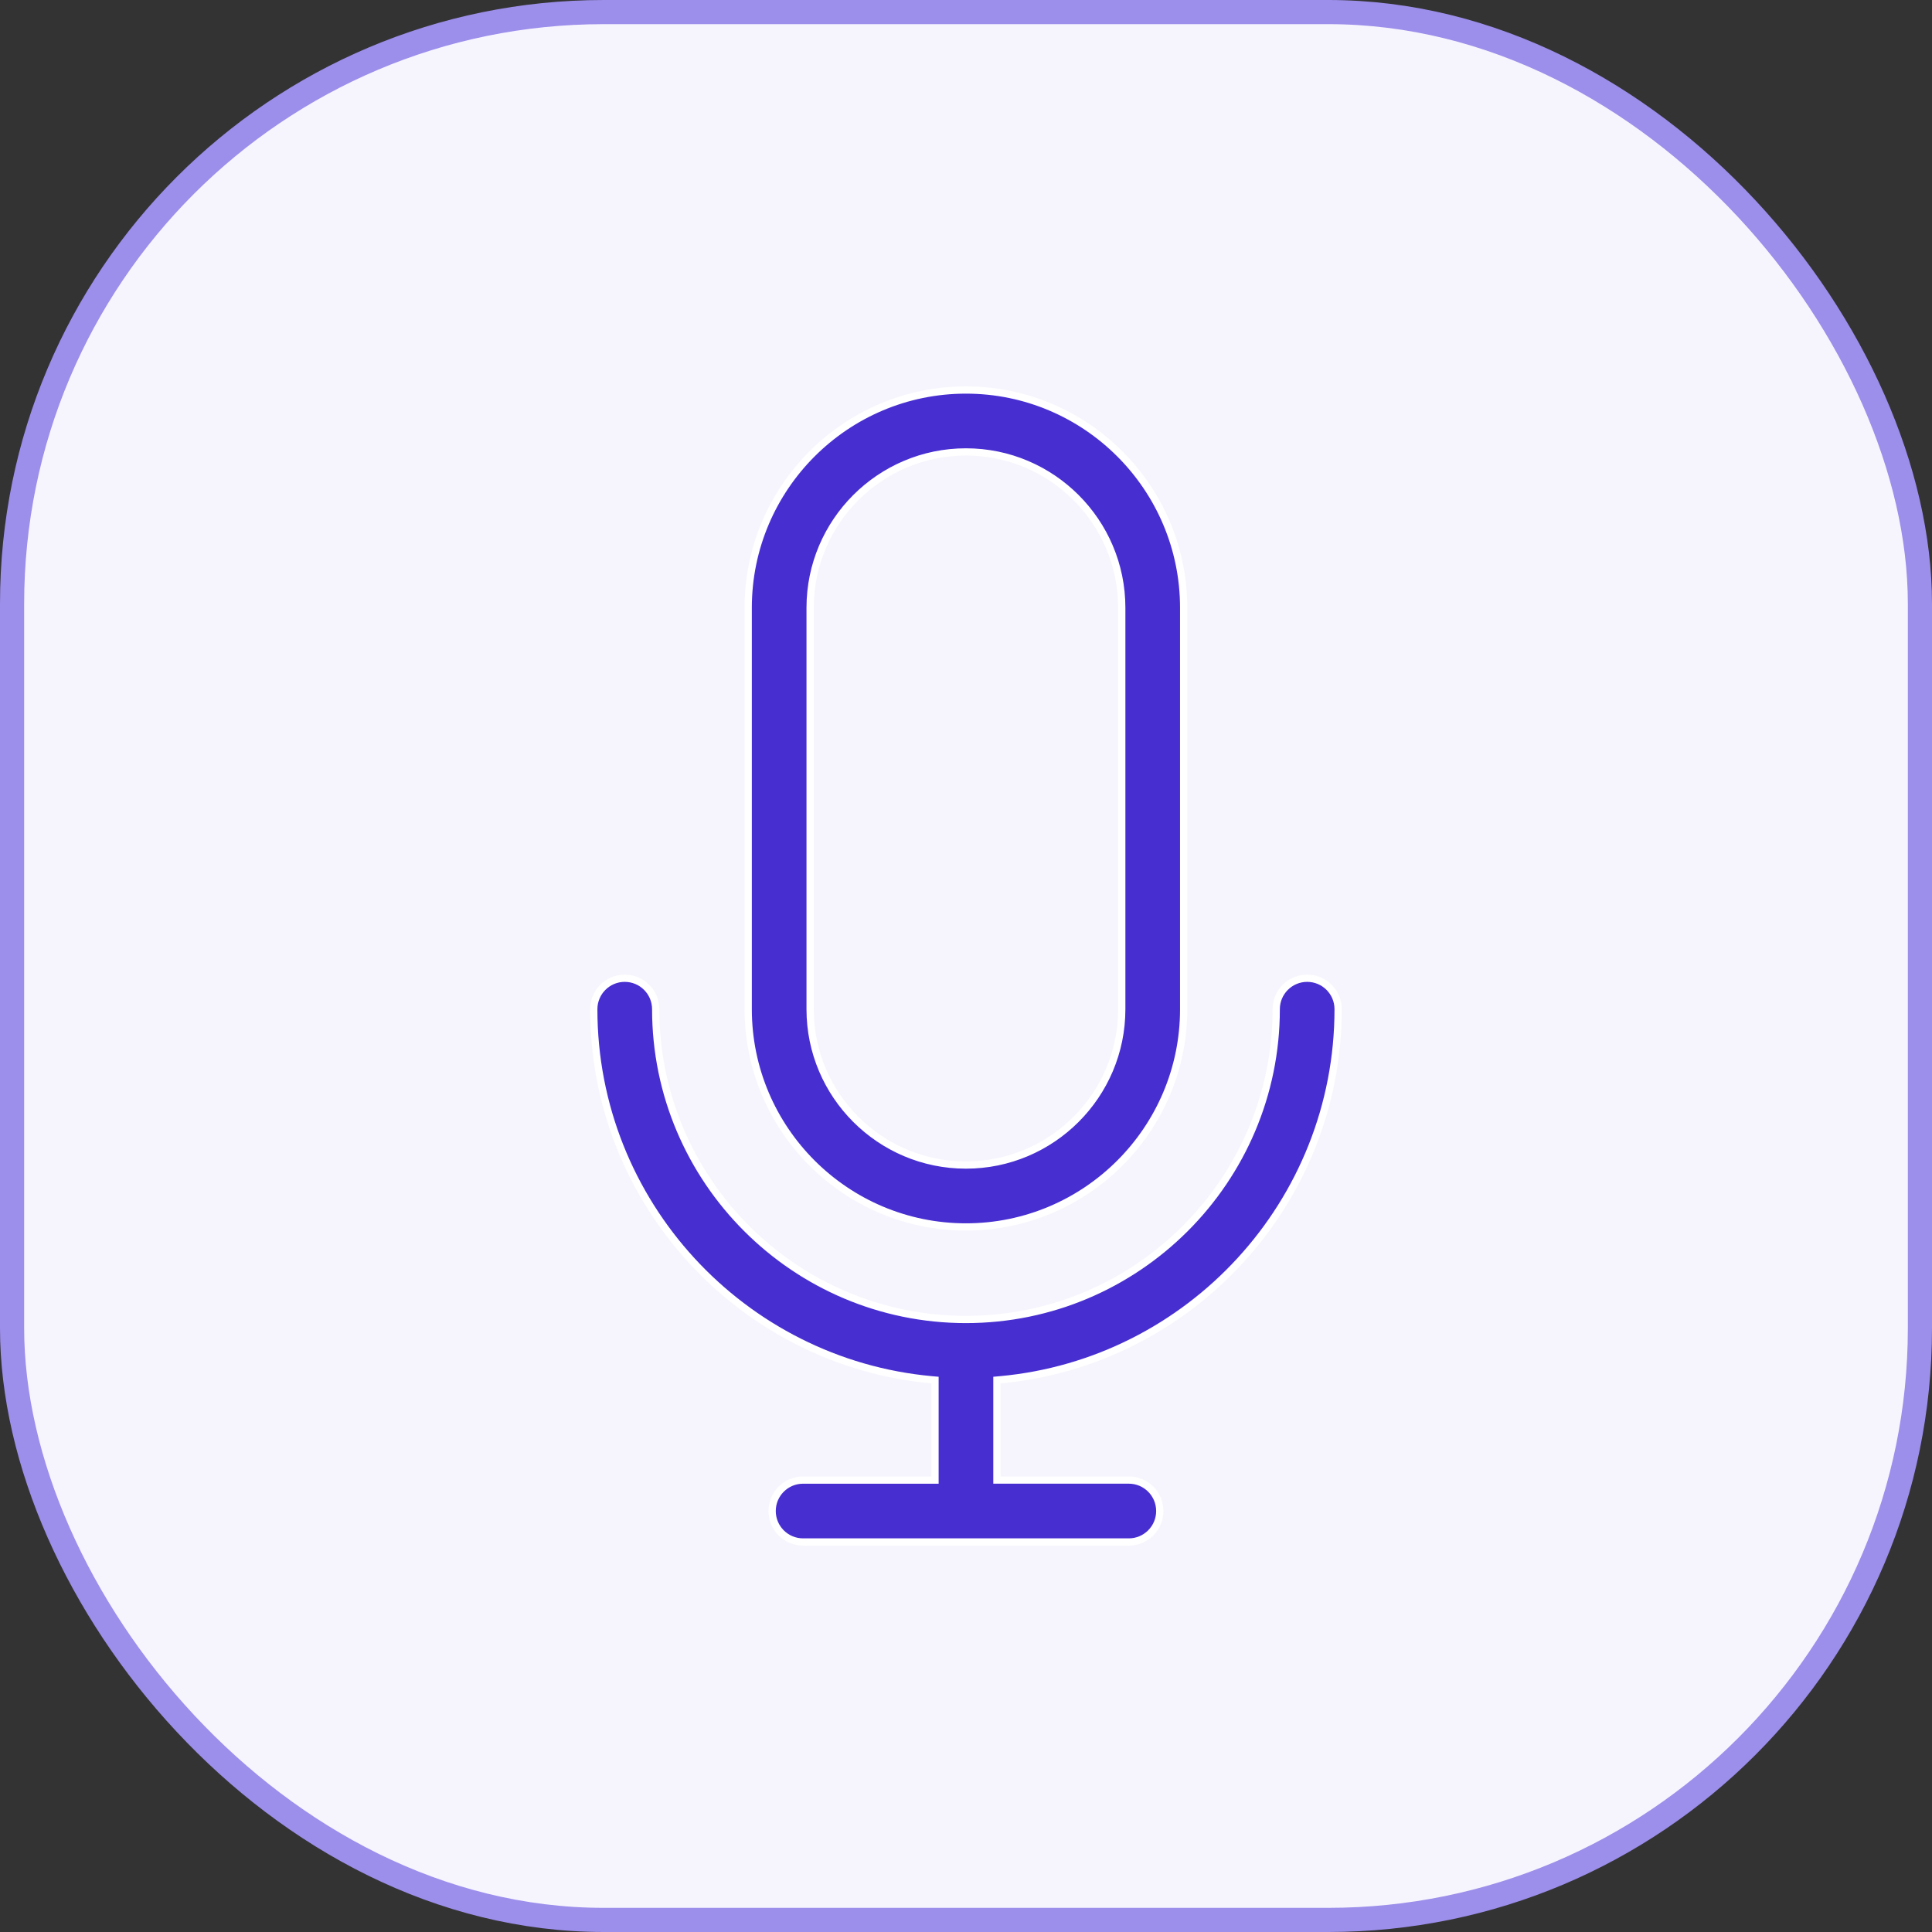
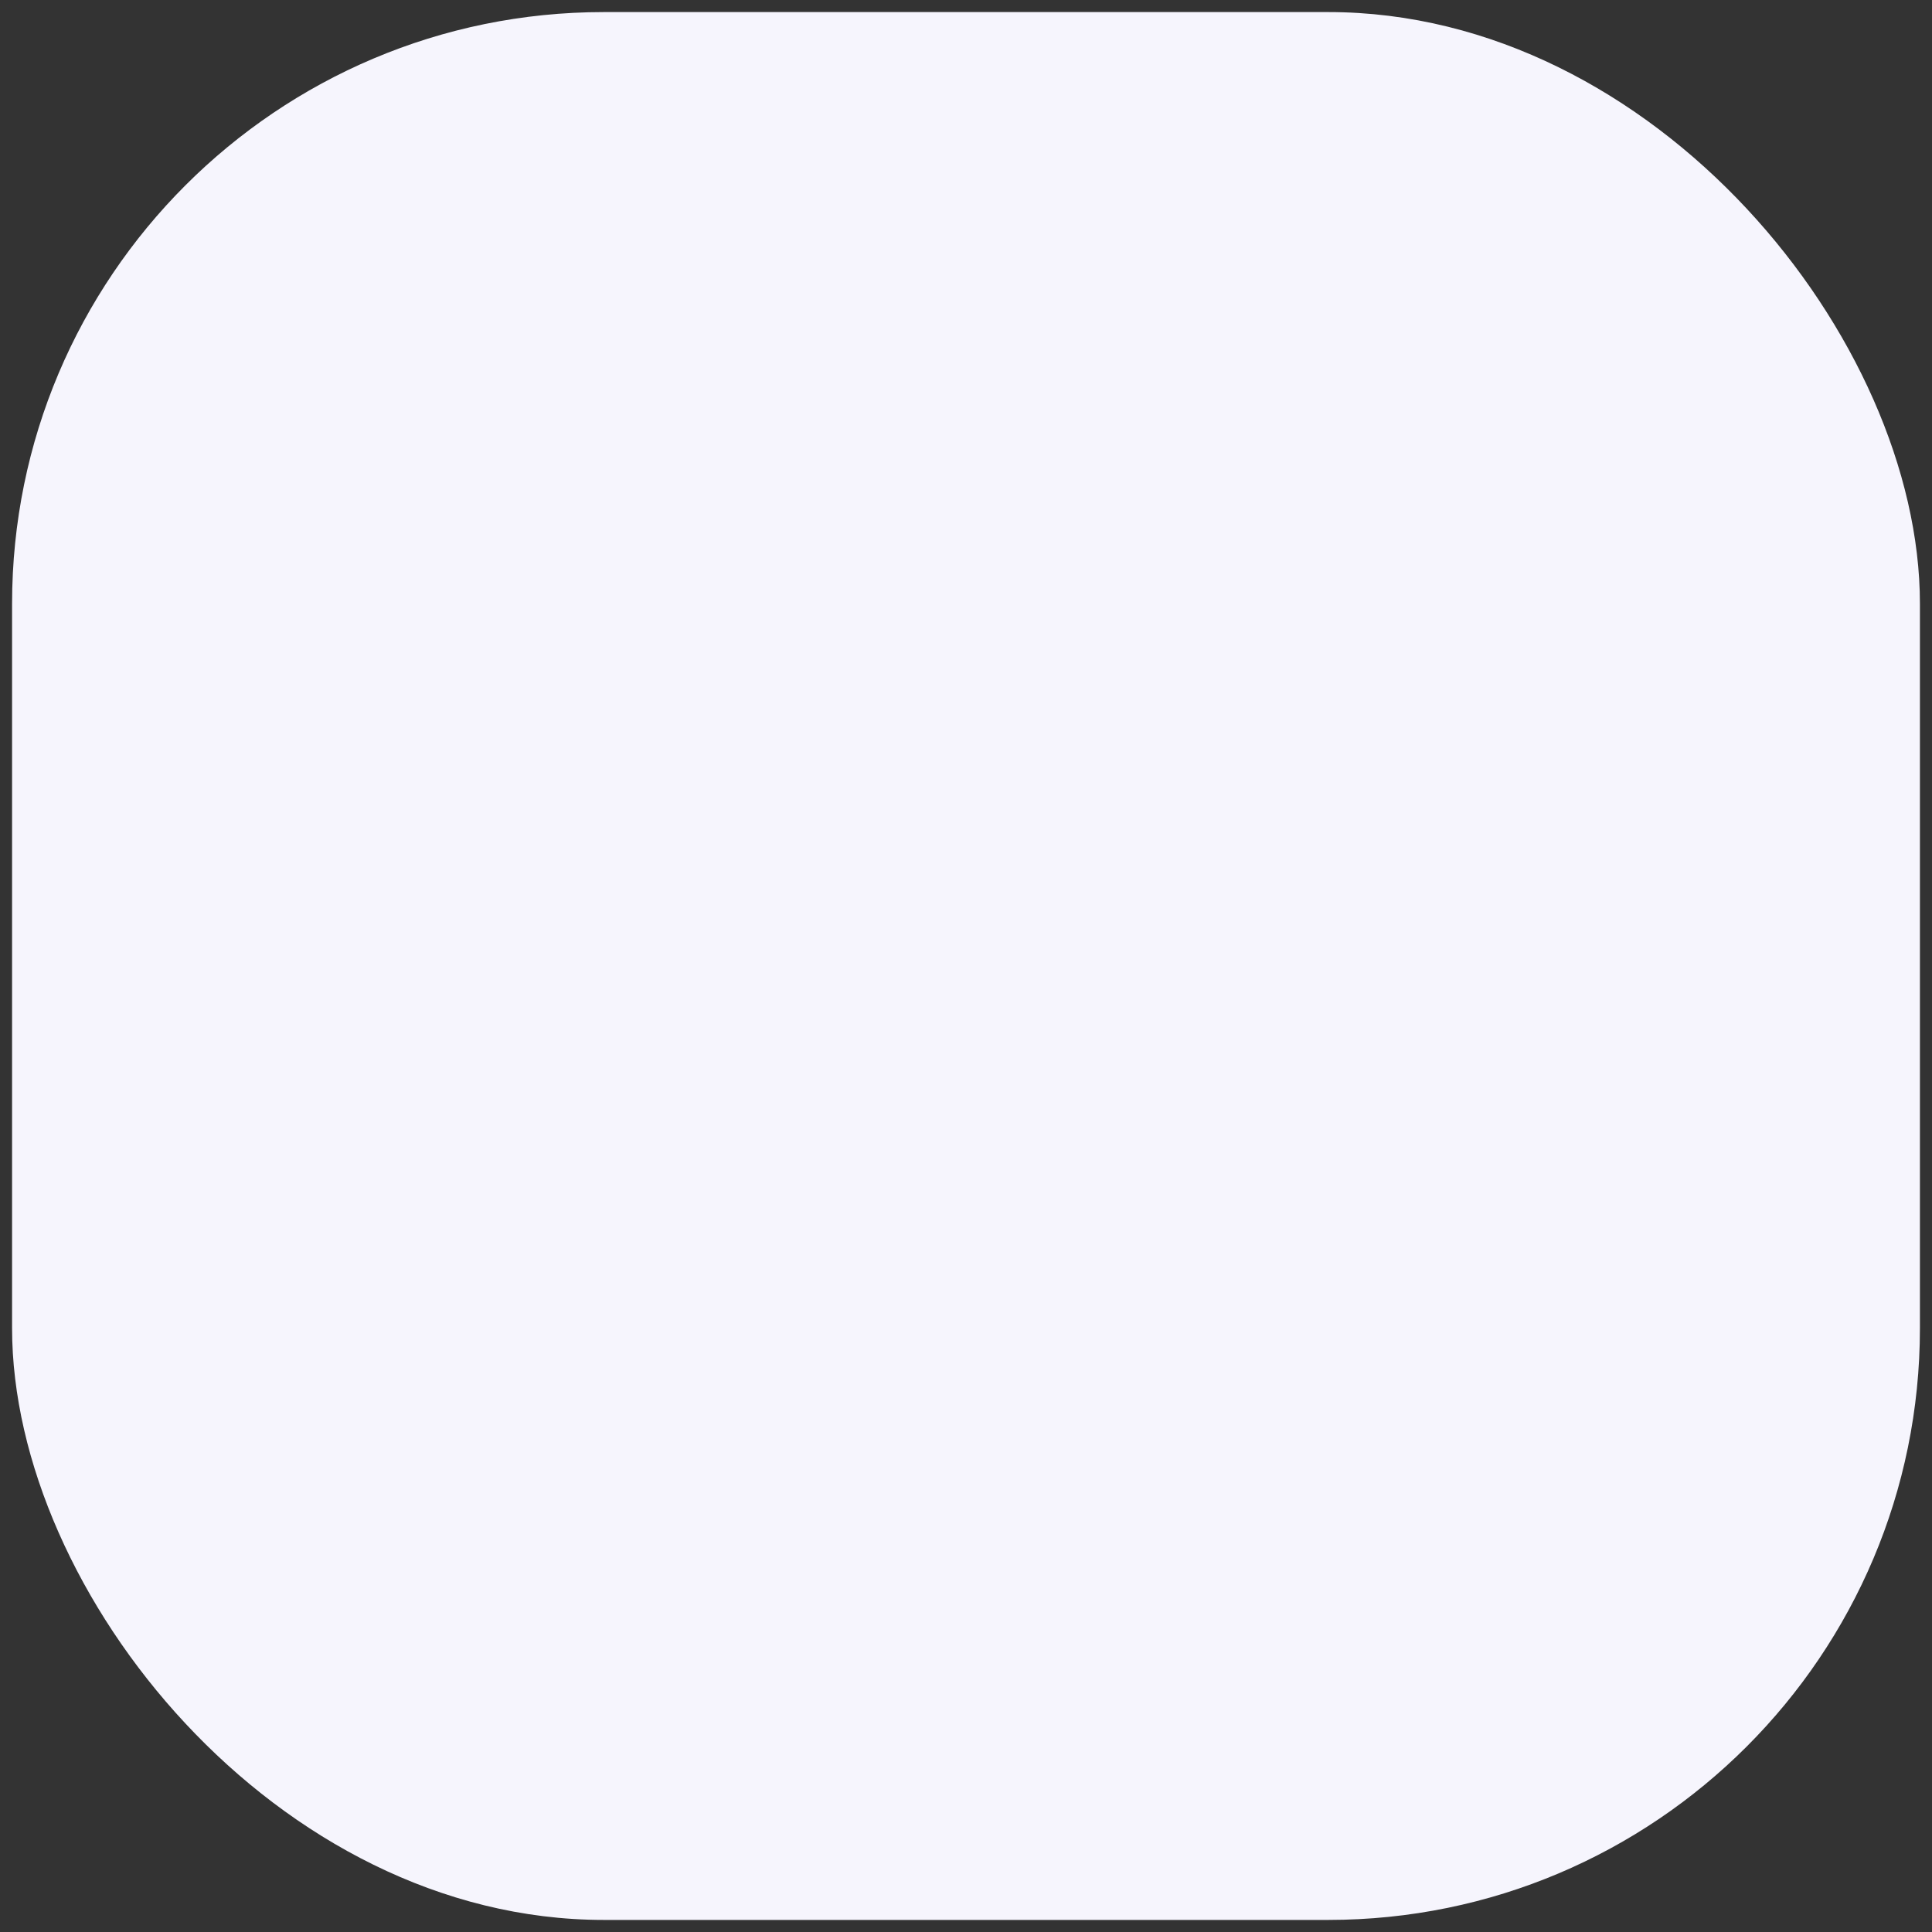
<svg xmlns="http://www.w3.org/2000/svg" width="80" height="80" viewBox="0 0 80 80" fill="none">
  <rect x="0" y="0" width="80" height="80" fill="#333333" stroke="none" />
  <rect x="0.5" y="0.5" width="79" height="79" rx="24.5" fill="#F6F5FD" />
-   <rect x="0.5" y="0.5" width="79" height="79" rx="24.5" stroke="#9C8EEB" />
  <g clip-path="url(#clip0_2743_494)">
-     <path d="M38.717 57.283V57.146L38.58 57.134C30.745 56.416 24.587 49.808 24.587 41.789C24.587 41.081 25.161 40.507 25.869 40.507C26.577 40.507 27.151 41.081 27.151 41.789C27.151 48.873 32.914 54.637 39.998 54.637C47.083 54.637 52.846 48.873 52.846 41.789C52.846 41.081 53.42 40.507 54.128 40.507C54.836 40.507 55.409 41.081 55.409 41.789C55.409 49.808 49.252 56.416 41.416 57.134L41.28 57.146V57.283V61.136V61.286H41.43H46.742C47.45 61.286 48.024 61.86 48.024 62.568C48.024 63.276 47.45 63.85 46.742 63.85H33.255C32.547 63.85 31.973 63.276 31.973 62.568C31.973 61.86 32.547 61.287 33.255 61.287H38.567H38.717V61.137V57.283Z" fill="#472ED1" stroke="white" stroke-width="0.3" />
-     <path d="M49.013 41.789C49.013 46.76 44.969 50.805 39.998 50.805C35.027 50.805 30.982 46.76 30.982 41.789V25.166C30.982 20.195 35.027 16.15 39.998 16.15C44.969 16.15 49.013 20.195 49.013 25.166V41.789ZM39.998 18.713C36.439 18.713 33.545 21.607 33.545 25.166V41.789C33.545 45.347 36.439 48.242 39.998 48.242C43.556 48.242 46.45 45.347 46.45 41.789V25.166C46.45 21.607 43.556 18.713 39.998 18.713Z" fill="#472ED1" stroke="white" stroke-width="0.3" />
-   </g>
+     </g>
  <defs>
    <clipPath id="clip0_2743_494">
      <rect width="48" height="48" fill="white" transform="translate(16 16)" />
    </clipPath>
  </defs>
</svg>